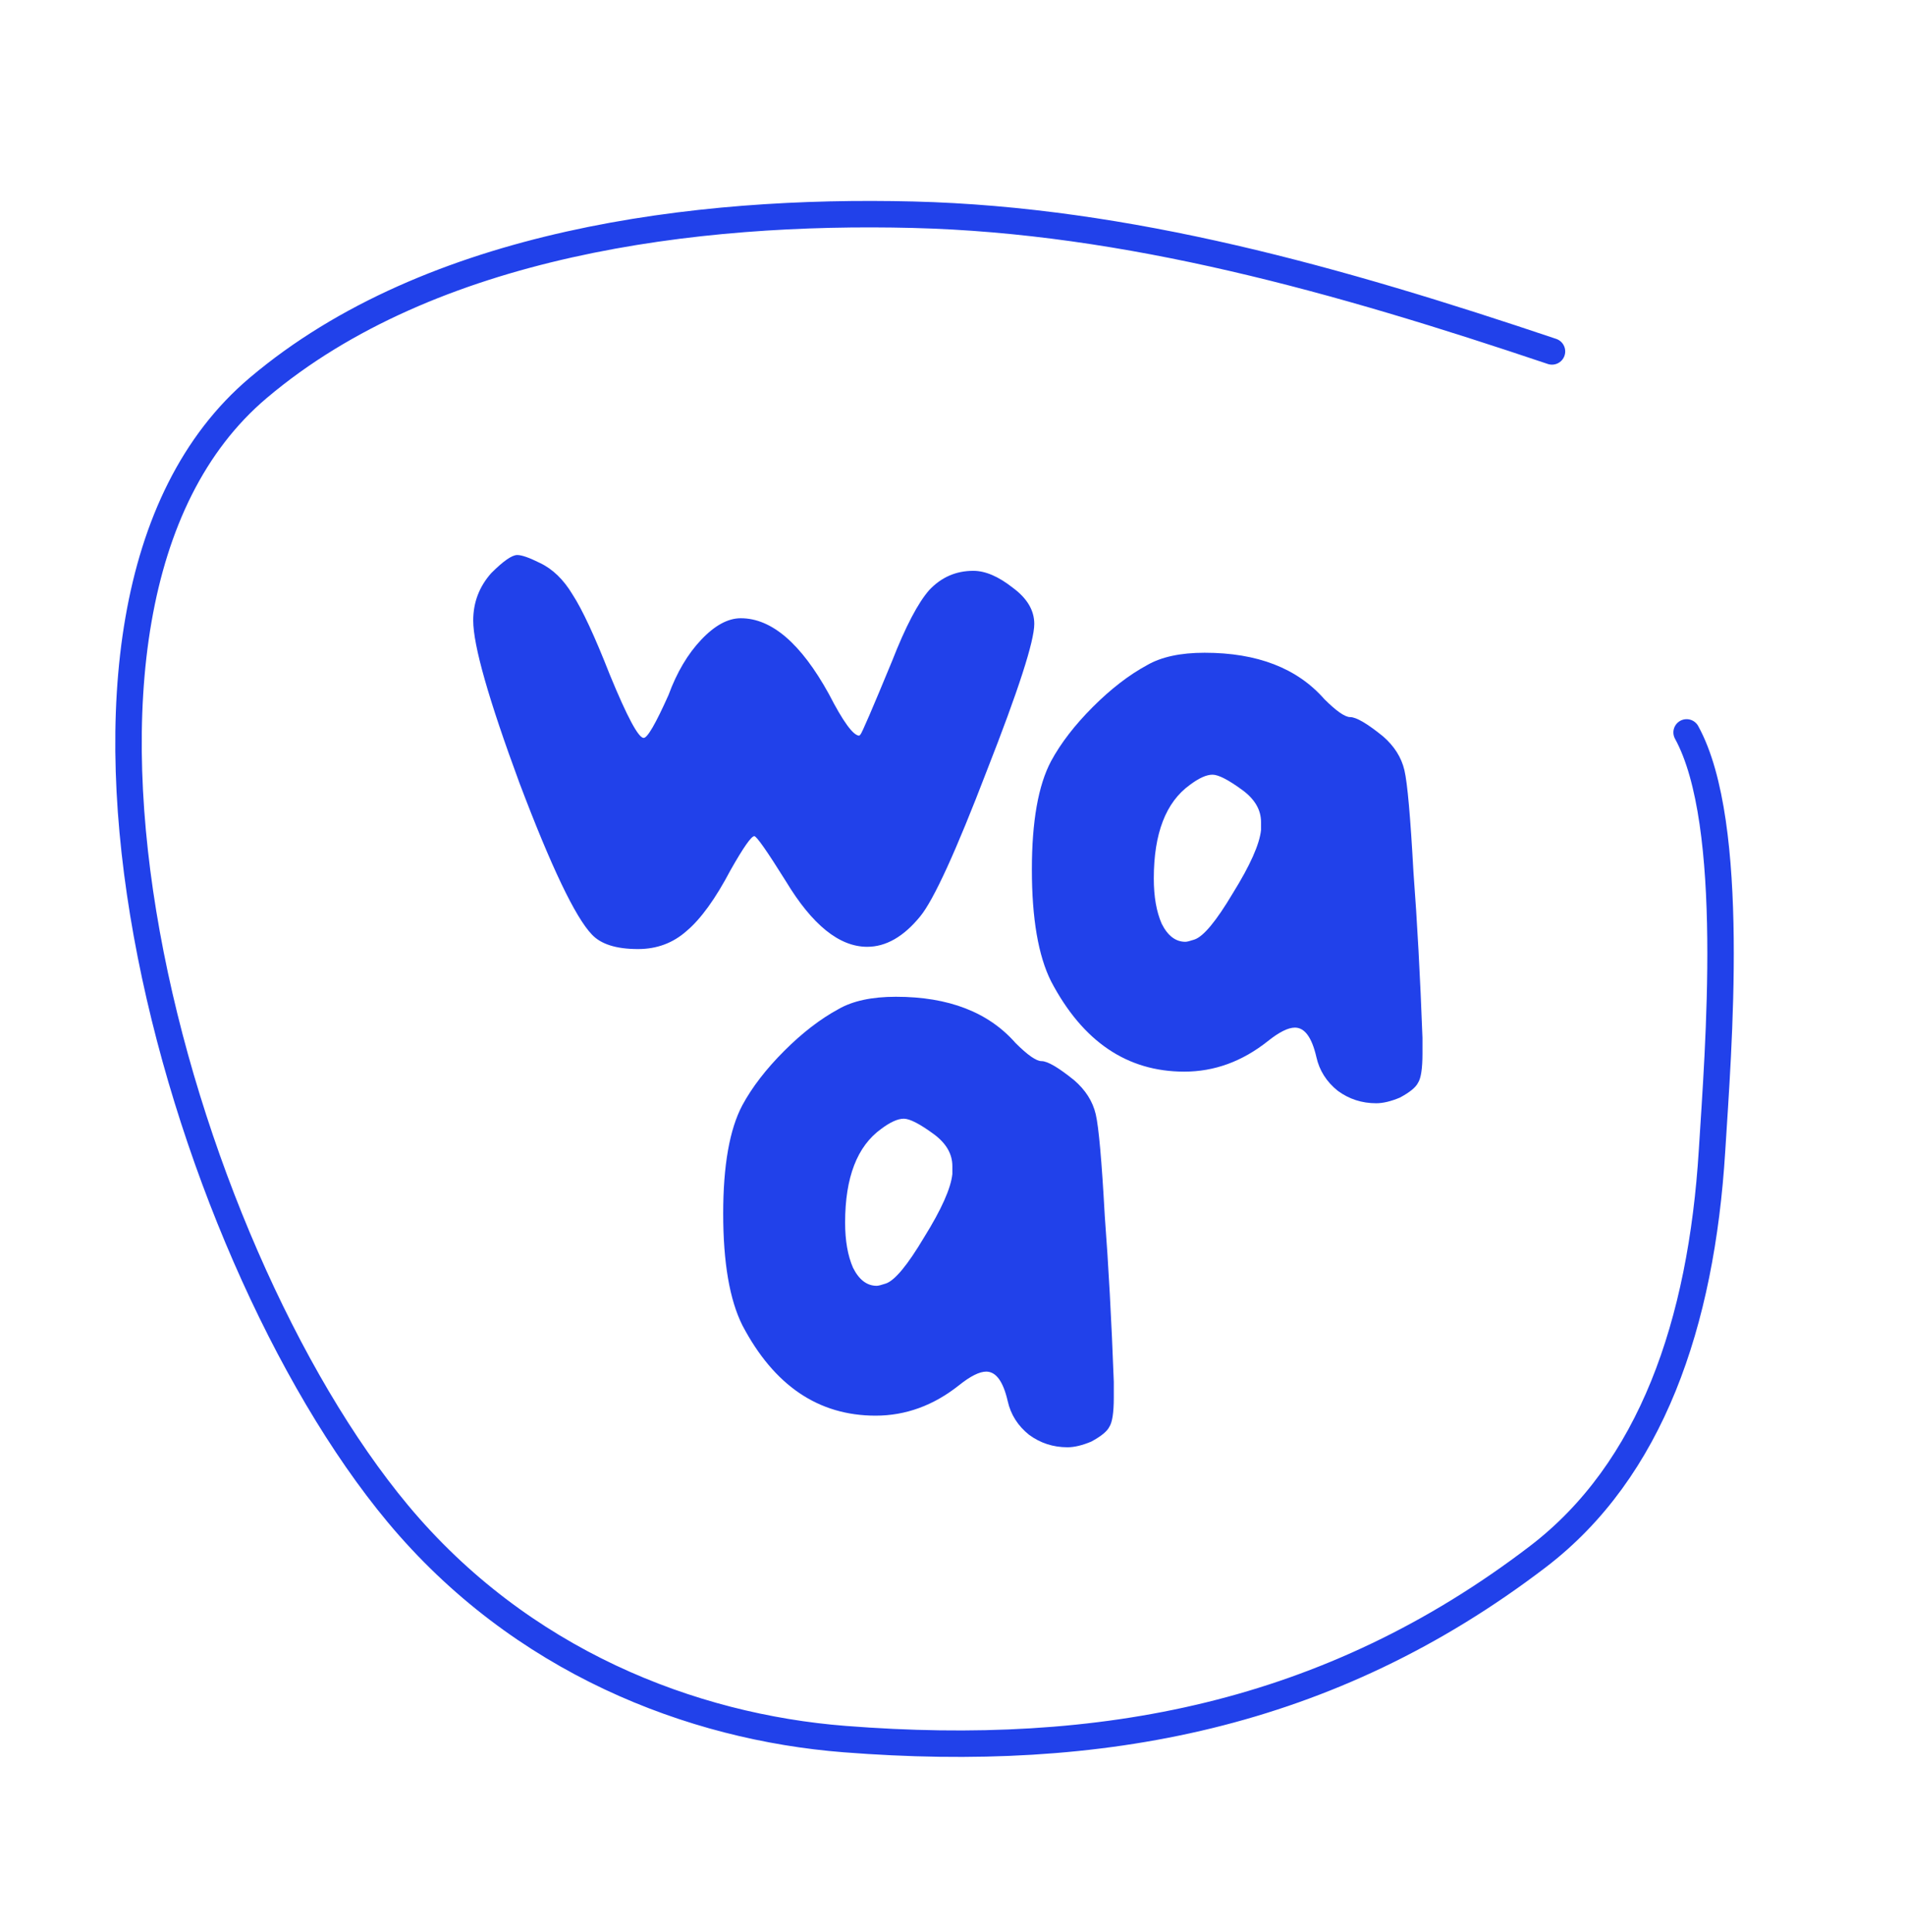
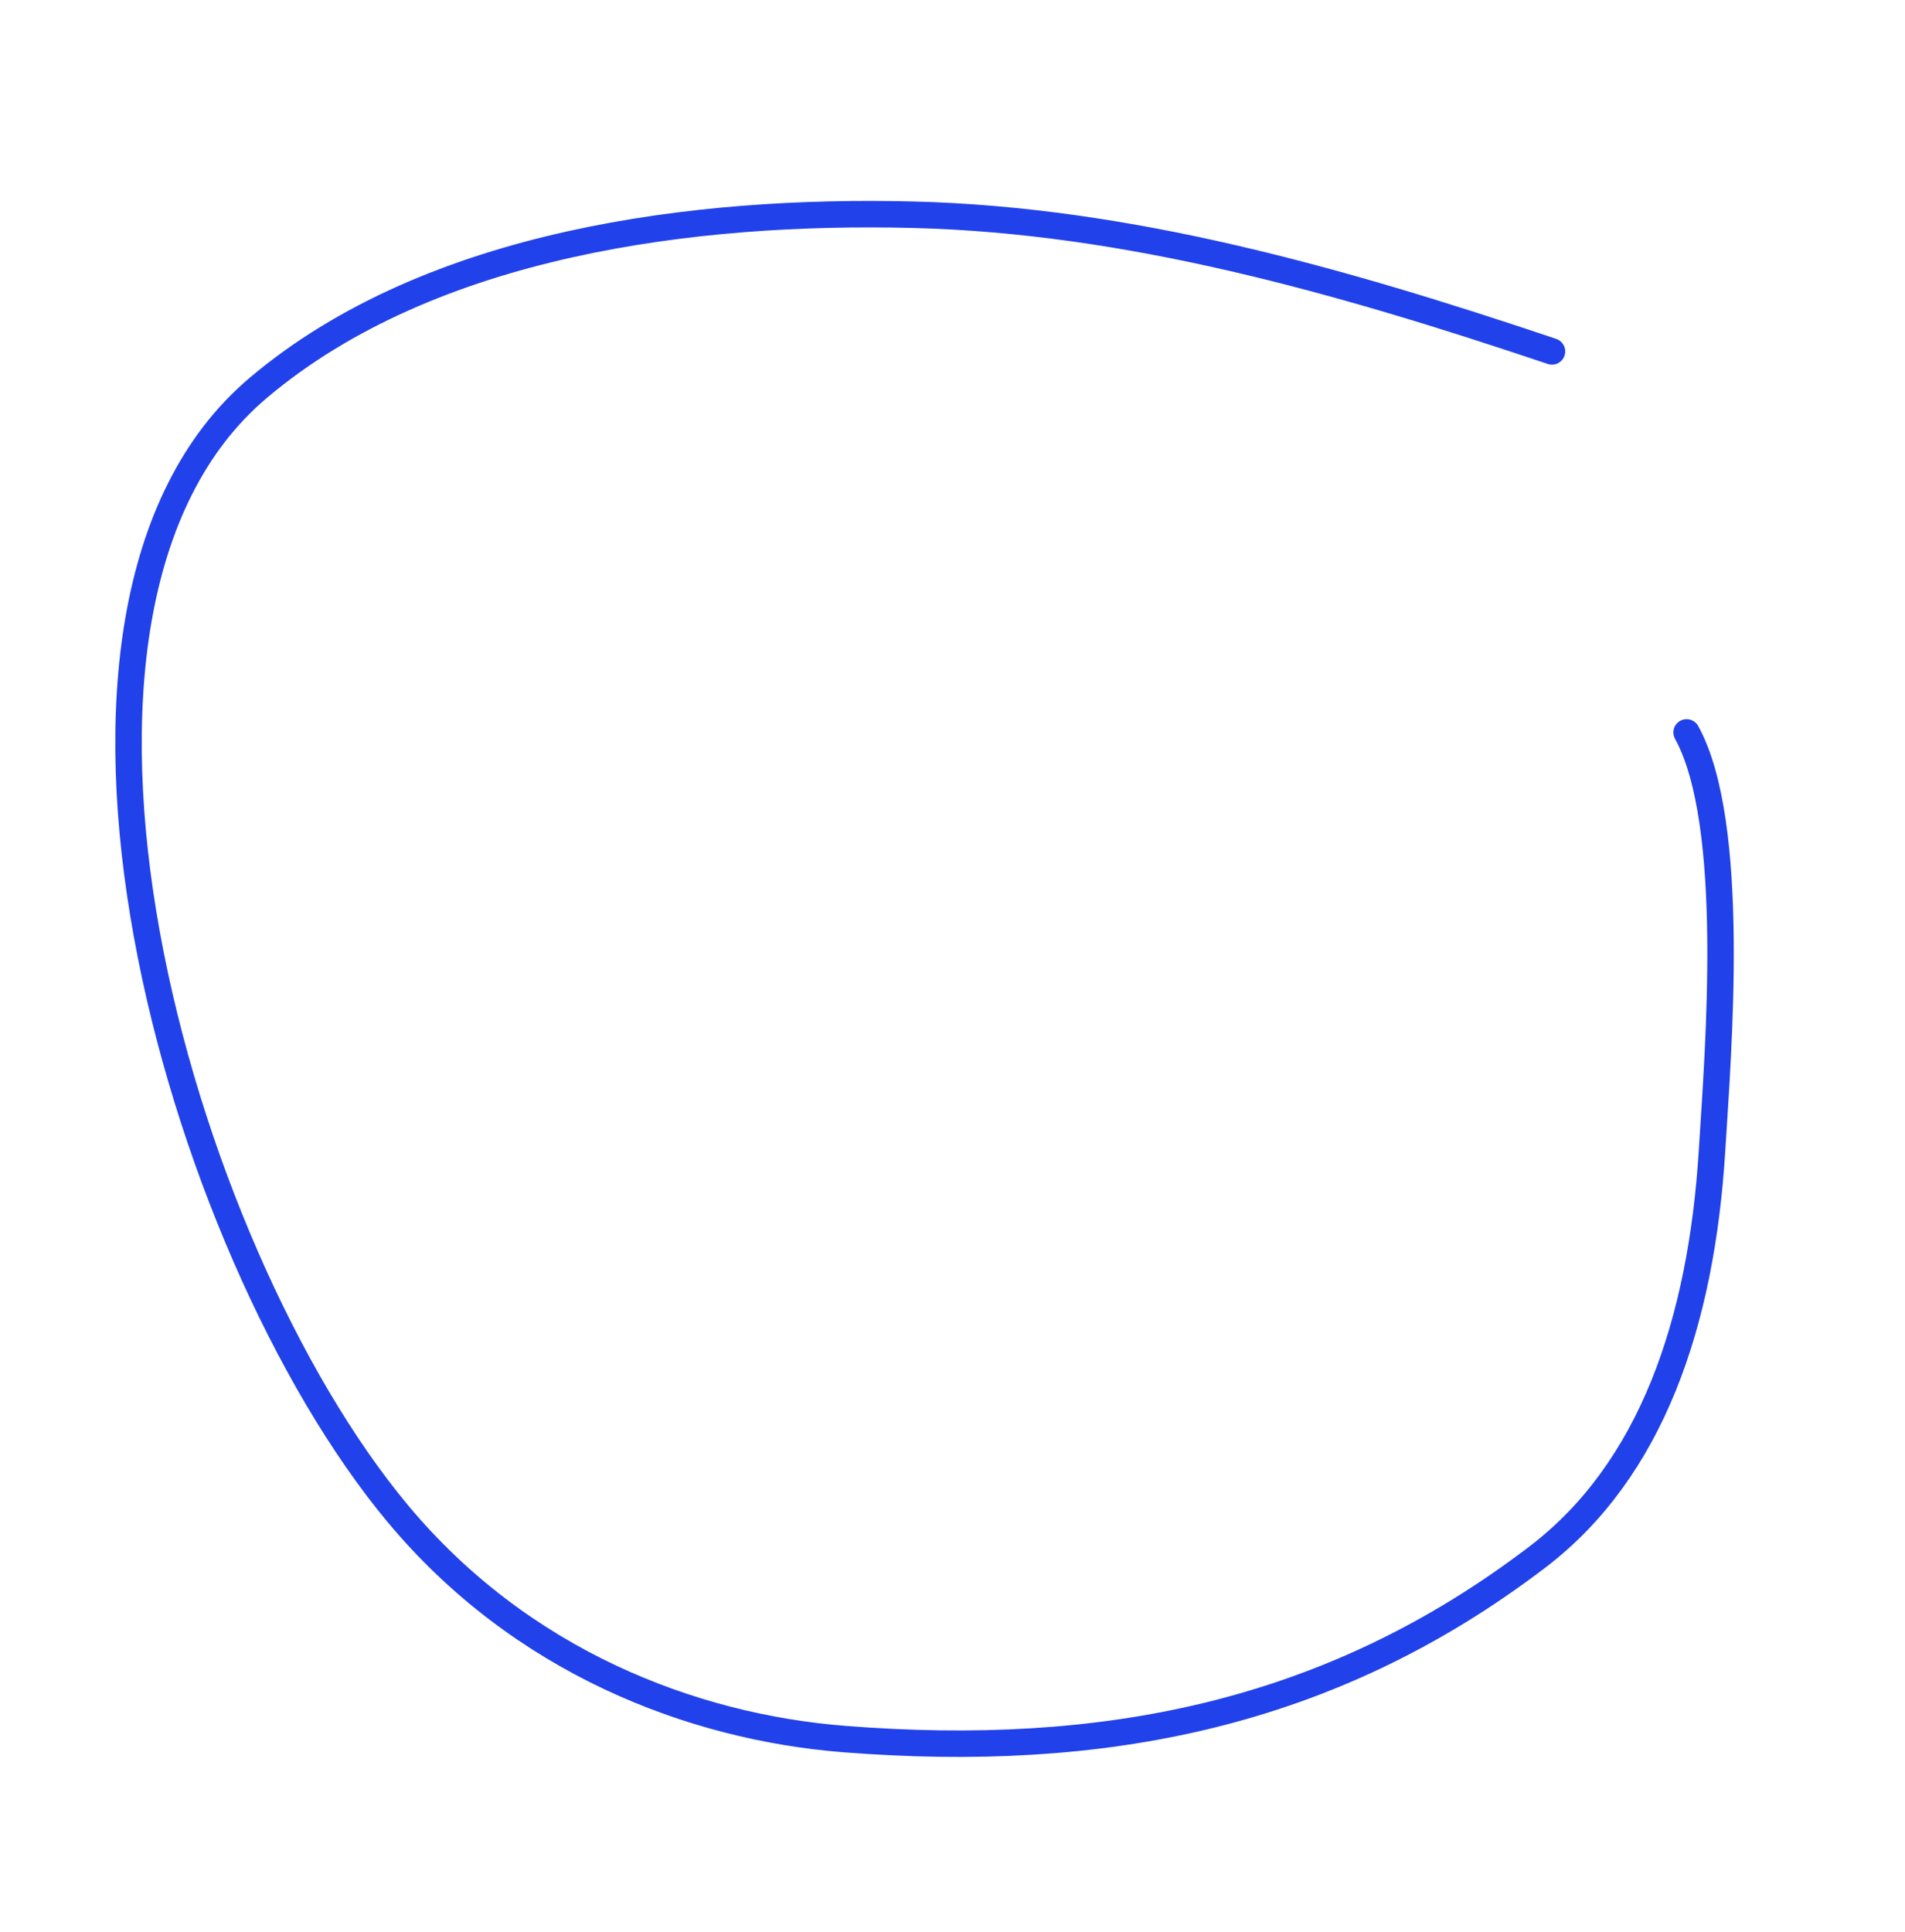
<svg xmlns="http://www.w3.org/2000/svg" fill="none" viewBox="0 0 216 219" height="219" width="216">
-   <path fill="#2141EA" d="M140.936 89.616C139.315 88.421 138.163 87.824 137.48 87.824C136.797 87.824 135.944 88.208 134.92 88.976C132.189 90.939 130.824 94.48 130.824 99.6C130.824 101.648 131.123 103.355 131.72 104.72C132.403 106.085 133.299 106.768 134.408 106.768C134.579 106.768 134.92 106.683 135.432 106.512C136.456 106.171 137.907 104.421 139.784 101.264C141.747 98.107 142.813 95.717 142.984 94.096V93.2C142.984 91.835 142.301 90.64 140.936 89.616ZM130.056 75.408C131.677 74.469 133.853 74 136.584 74C142.557 74 147.08 75.749 150.152 79.248C151.517 80.613 152.499 81.296 153.096 81.296C153.779 81.296 155.016 82.021 156.808 83.472C158.088 84.581 158.899 85.861 159.24 87.312C159.581 88.763 159.923 92.603 160.264 98.832C160.691 104.464 161.032 110.736 161.288 117.648V119.44C161.288 121.147 161.117 122.256 160.776 122.768C160.52 123.28 159.837 123.835 158.728 124.432C157.704 124.859 156.808 125.072 156.04 125.072C154.419 125.072 152.968 124.603 151.688 123.664C150.408 122.64 149.597 121.36 149.256 119.824C148.744 117.605 147.933 116.496 146.824 116.496C146.056 116.496 145.032 117.008 143.752 118.032C140.851 120.336 137.693 121.488 134.28 121.488C127.795 121.488 122.76 118.075 119.176 111.248C117.725 108.347 117 104.123 117 98.576C117 93.115 117.725 89.019 119.176 86.288C120.285 84.24 121.864 82.192 123.912 80.144C125.96 78.096 128.008 76.517 130.056 75.408Z" />
-   <path fill="#2141EA" d="M105.936 128.616C104.315 127.421 103.163 126.824 102.48 126.824C101.797 126.824 100.944 127.208 99.92 127.976C97.189 129.939 95.824 133.48 95.824 138.6C95.824 140.648 96.123 142.355 96.72 143.72C97.403 145.085 98.299 145.768 99.408 145.768C99.579 145.768 99.92 145.683 100.432 145.512C101.456 145.171 102.907 143.421 104.784 140.264C106.747 137.107 107.813 134.717 107.984 133.096V132.2C107.984 130.835 107.301 129.64 105.936 128.616ZM95.056 114.408C96.677 113.469 98.853 113 101.584 113C107.557 113 112.08 114.749 115.152 118.248C116.517 119.613 117.499 120.296 118.096 120.296C118.779 120.296 120.016 121.021 121.808 122.472C123.088 123.581 123.899 124.861 124.24 126.312C124.581 127.763 124.923 131.603 125.264 137.832C125.691 143.464 126.032 149.736 126.288 156.648V158.44C126.288 160.147 126.117 161.256 125.776 161.768C125.52 162.28 124.837 162.835 123.728 163.432C122.704 163.859 121.808 164.072 121.04 164.072C119.419 164.072 117.968 163.603 116.688 162.664C115.408 161.64 114.597 160.36 114.256 158.824C113.744 156.605 112.933 155.496 111.824 155.496C111.056 155.496 110.032 156.008 108.752 157.032C105.851 159.336 102.693 160.488 99.28 160.488C92.795 160.488 87.76 157.075 84.176 150.248C82.725 147.347 82 143.123 82 137.576C82 132.115 82.725 128.019 84.176 125.288C85.285 123.24 86.864 121.192 88.912 119.144C90.96 117.096 93.008 115.517 95.056 114.408Z" />
-   <path fill="#2141EA" d="M55.704 64.968C57.069 63.603 58.051 62.92 58.648 62.92C59.16 62.92 60.013 63.219 61.208 63.816C62.659 64.499 63.896 65.693 64.92 67.4C66.029 69.107 67.437 72.136 69.144 76.488C71.107 81.267 72.387 83.656 72.984 83.656C73.411 83.656 74.349 82.035 75.8 78.792C76.739 76.232 77.976 74.141 79.512 72.52C81.048 70.899 82.541 70.088 83.992 70.088C87.491 70.088 90.819 72.947 93.976 78.664C95.597 81.821 96.749 83.4 97.432 83.4L97.56 83.272C97.731 83.101 98.925 80.328 101.144 74.952C102.68 71.027 104.088 68.339 105.368 66.888C106.733 65.437 108.397 64.712 110.36 64.712C111.725 64.712 113.219 65.352 114.84 66.632C116.461 67.827 117.272 69.192 117.272 70.728C117.272 72.691 115.48 78.237 111.896 87.368C108.397 96.499 105.88 102.003 104.344 103.88C102.467 106.184 100.461 107.336 98.328 107.336C95.171 107.336 92.099 104.861 89.112 99.912C86.979 96.499 85.784 94.792 85.528 94.792C85.187 94.792 84.291 96.072 82.84 98.632C81.133 101.875 79.469 104.179 77.848 105.544C76.312 106.909 74.477 107.592 72.344 107.592C69.869 107.592 68.12 107.037 67.096 105.928C65.219 103.965 62.488 98.248 58.904 88.776C55.405 79.304 53.656 73.16 53.656 70.344C53.656 68.296 54.339 66.504 55.704 64.968Z" />
  <path stroke-linecap="round" stroke-width="3" stroke="#2141EA" d="M175.972 39.84C151.774 31.697 127.881 24.95 103.523 24.342C78.998 23.729 48.881 27.405 29.278 43.975C-0.396 69.056 19.986 141.446 45.097 171.586C59.055 188.34 78.409 195.797 95.772 197.155C124.83 199.427 150.652 194.59 174.363 176.481C187.208 166.671 192.909 150.053 194.12 130.432C194.817 119.128 196.939 93.401 191.238 83.03" />
</svg>